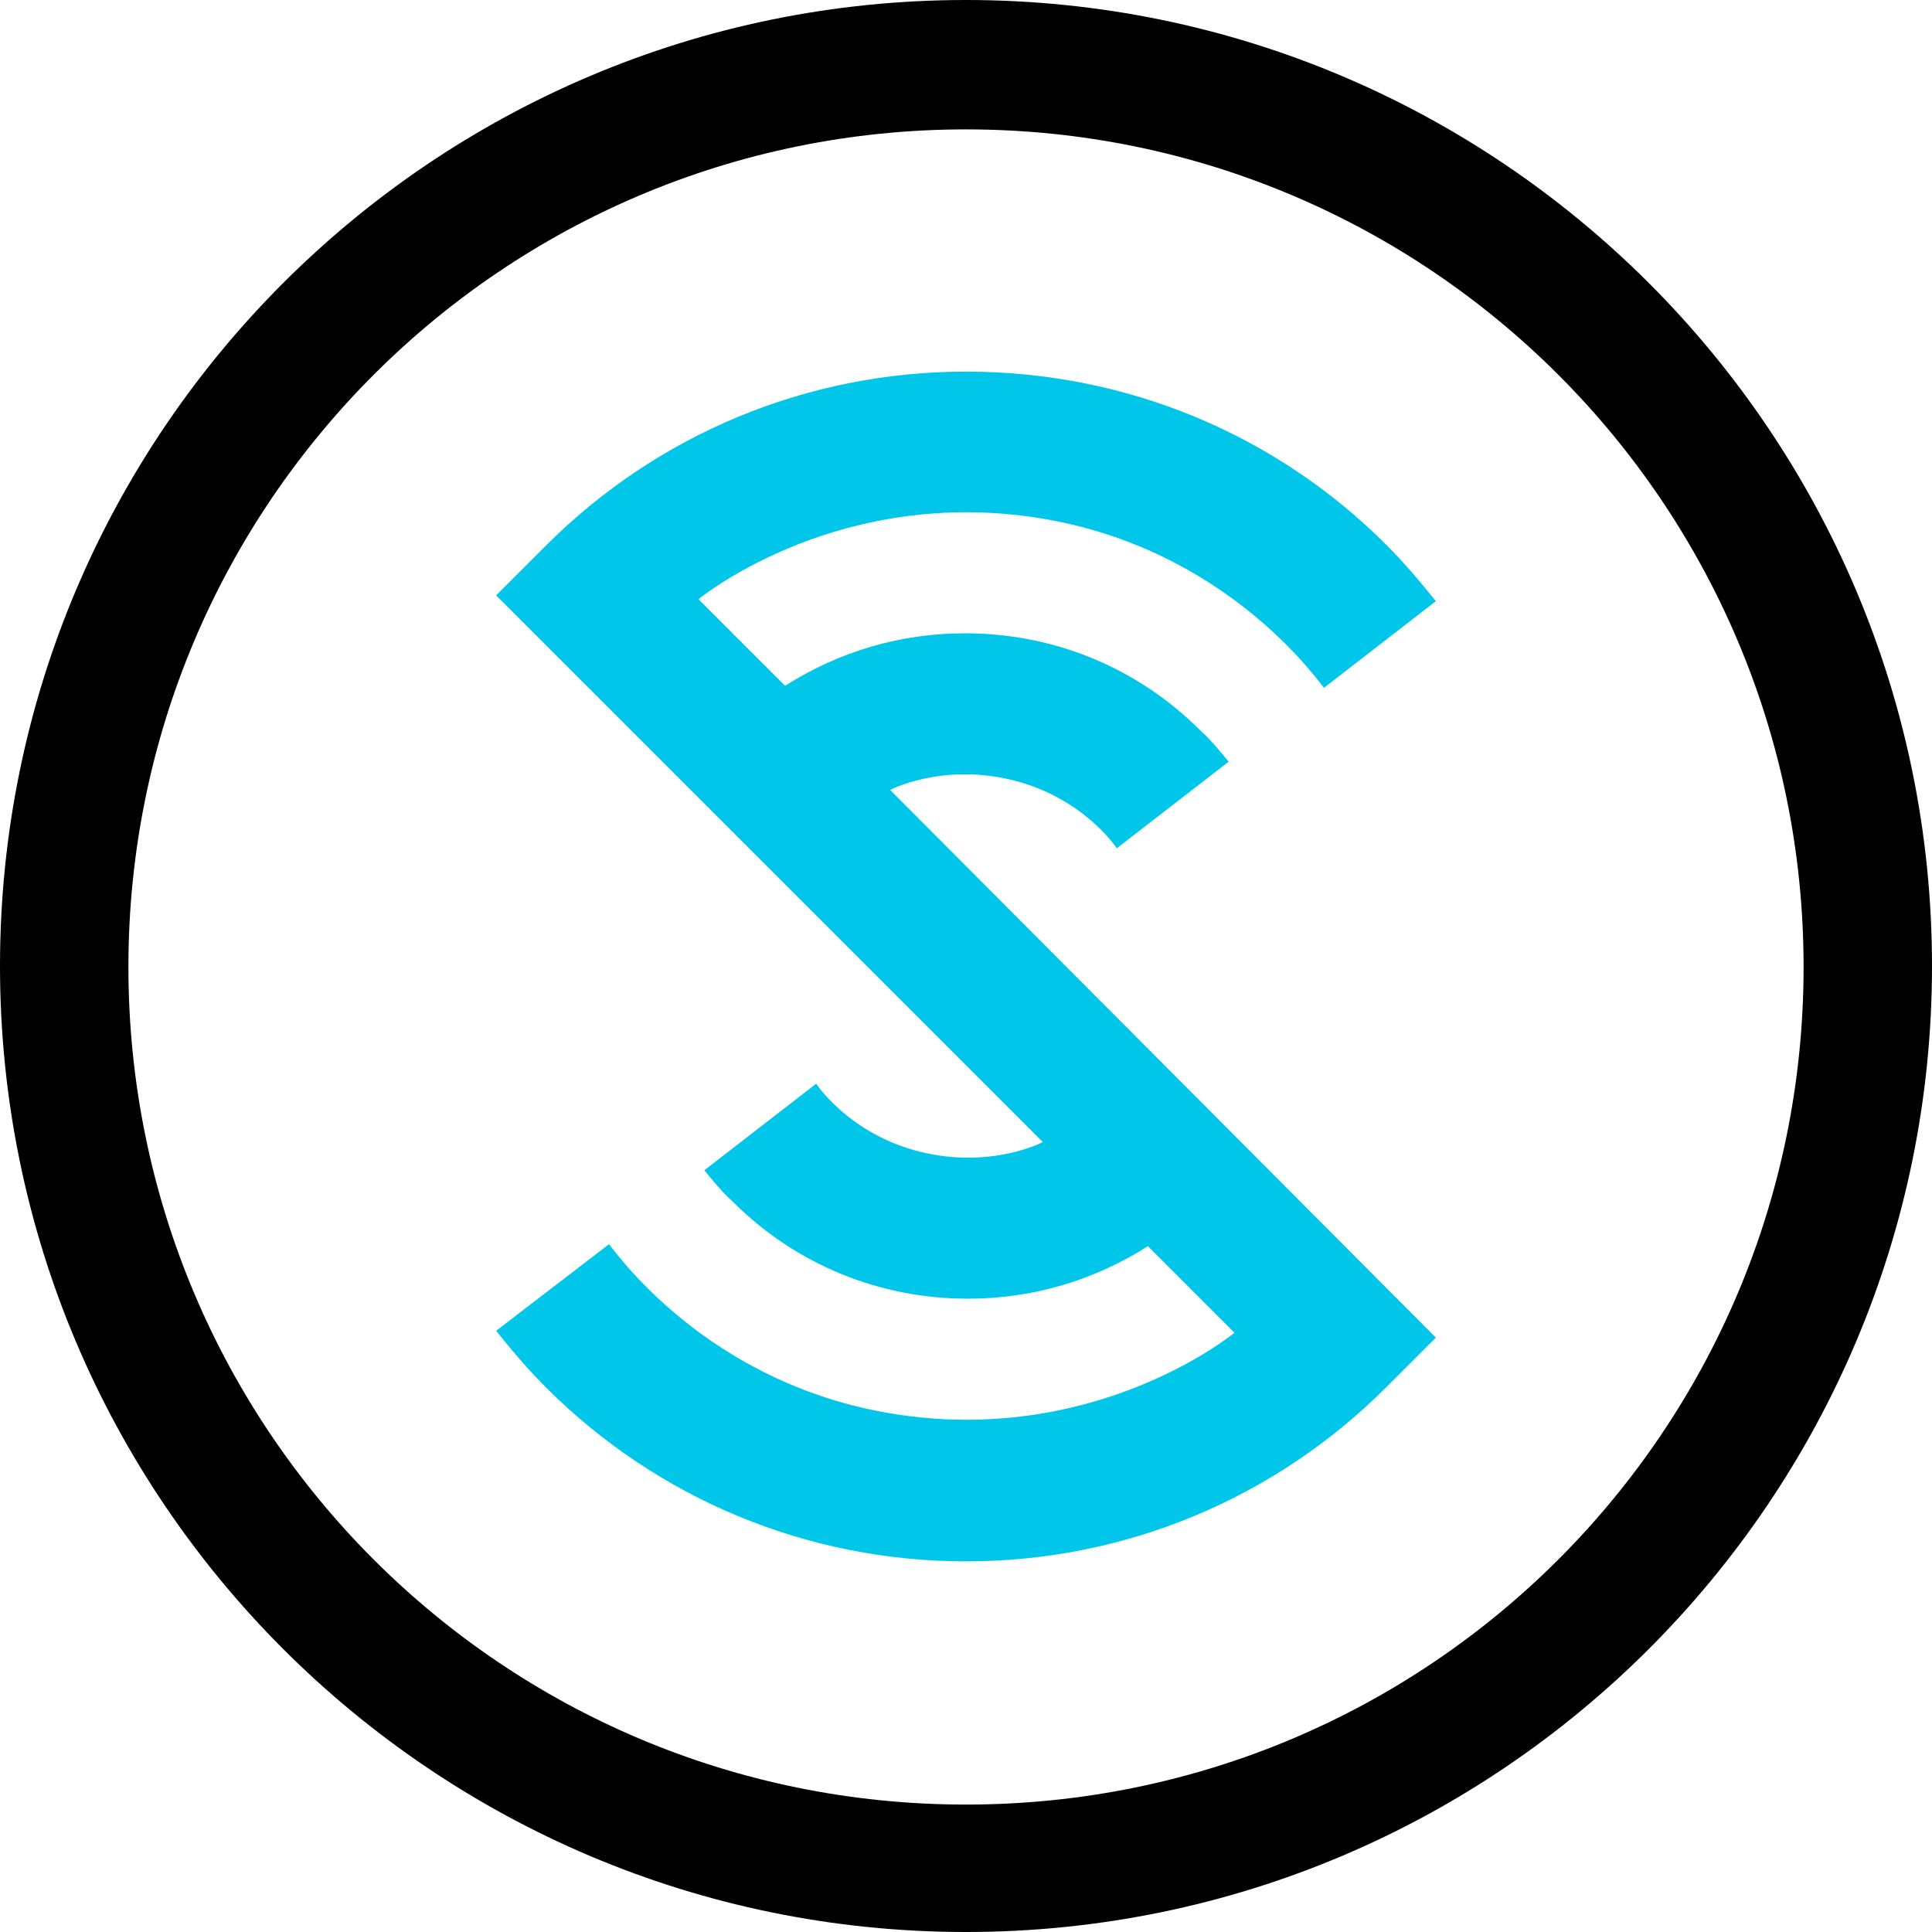
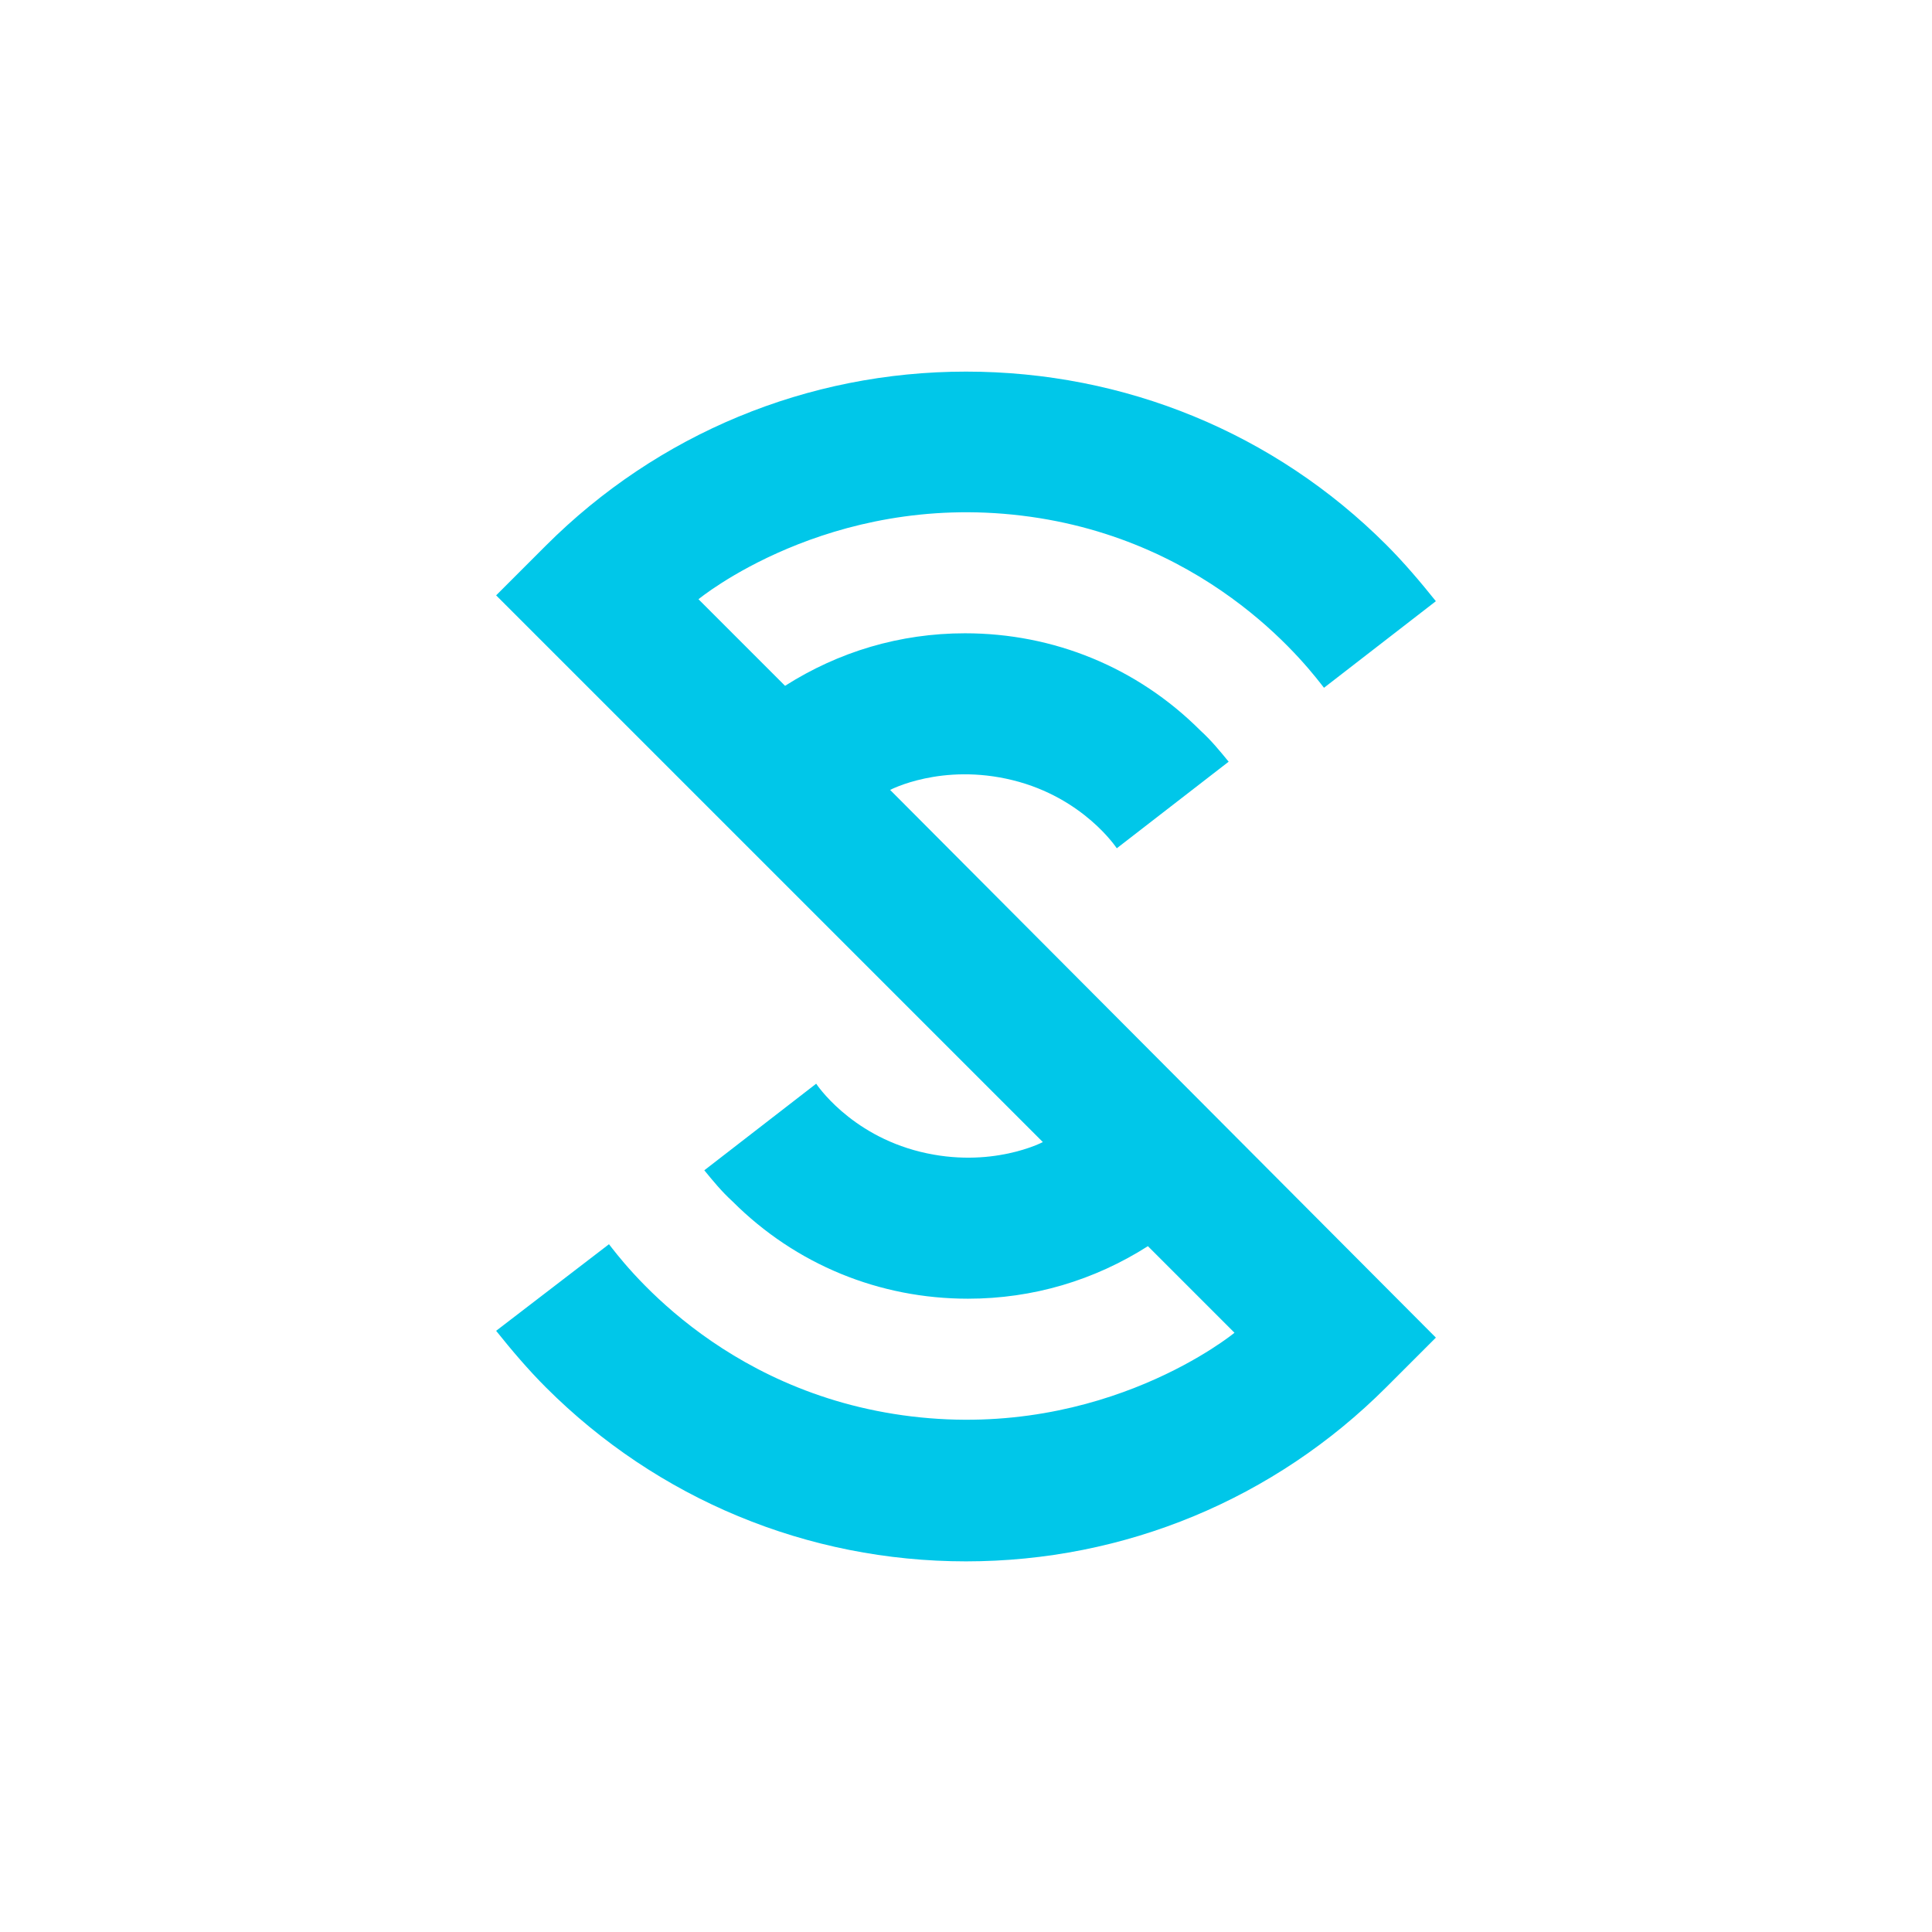
<svg xmlns="http://www.w3.org/2000/svg" version="1.1" id="icons" x="0px" y="0px" viewBox="0 0 200 200" enable-background="new 0 0 200 200" xml:space="preserve">
  <g id="Layer_2_1_">
</g>
  <g>
    <path fill="#00C7E9" d="M105.74,53.374c20.04,2.417,30.111,16.314,31.319,17.825l11.581-8.963   c-1.611-2.014-3.323-4.028-5.136-5.841C131.923,44.814,116.415,38.469,100,38.469s-31.923,6.445-43.505,18.026l-5.136,5.136   l56.596,56.596c0,0-5.337,2.82-12.689,1.007c-7.352-1.813-10.775-7.049-10.775-7.049l-11.581,8.963   c0.906,1.108,1.813,2.215,2.92,3.223c6.546,6.546,15.206,10.07,24.371,10.07c6.747,0,13.092-1.913,18.63-5.438l8.963,8.963   c0,0-13.394,11.078-33.434,8.661c-20.04-2.417-30.111-16.314-31.319-17.825l-11.682,8.963c1.611,2.014,3.323,4.028,5.136,5.841   c11.581,11.581,27.09,18.026,43.505,18.026c16.415,0,31.923-6.445,43.505-18.026l5.136-5.136L92.145,81.772   c0,0,5.337-2.82,12.689-1.007c7.352,1.813,10.775,7.049,10.775,7.049l11.581-8.963c-0.906-1.108-1.813-2.216-2.92-3.223   c-6.546-6.546-15.206-10.07-24.371-10.07c-6.747,0-13.092,1.913-18.63,5.438l-8.963-8.963C72.306,62.034,85.7,50.957,105.74,53.374   z" />
-     <path d="M100,0C44.814,0,0,44.814,0,100c0,55.186,44.814,100,100,100c55.186,0,100-44.814,100-100C200,44.814,155.186,0,100,0z    M100,186.808c-47.936,0-86.707-38.771-86.707-86.707S52.165,13.394,100,13.394s86.707,38.771,86.707,86.707   S147.936,186.808,100,186.808z" />
  </g>
</svg>